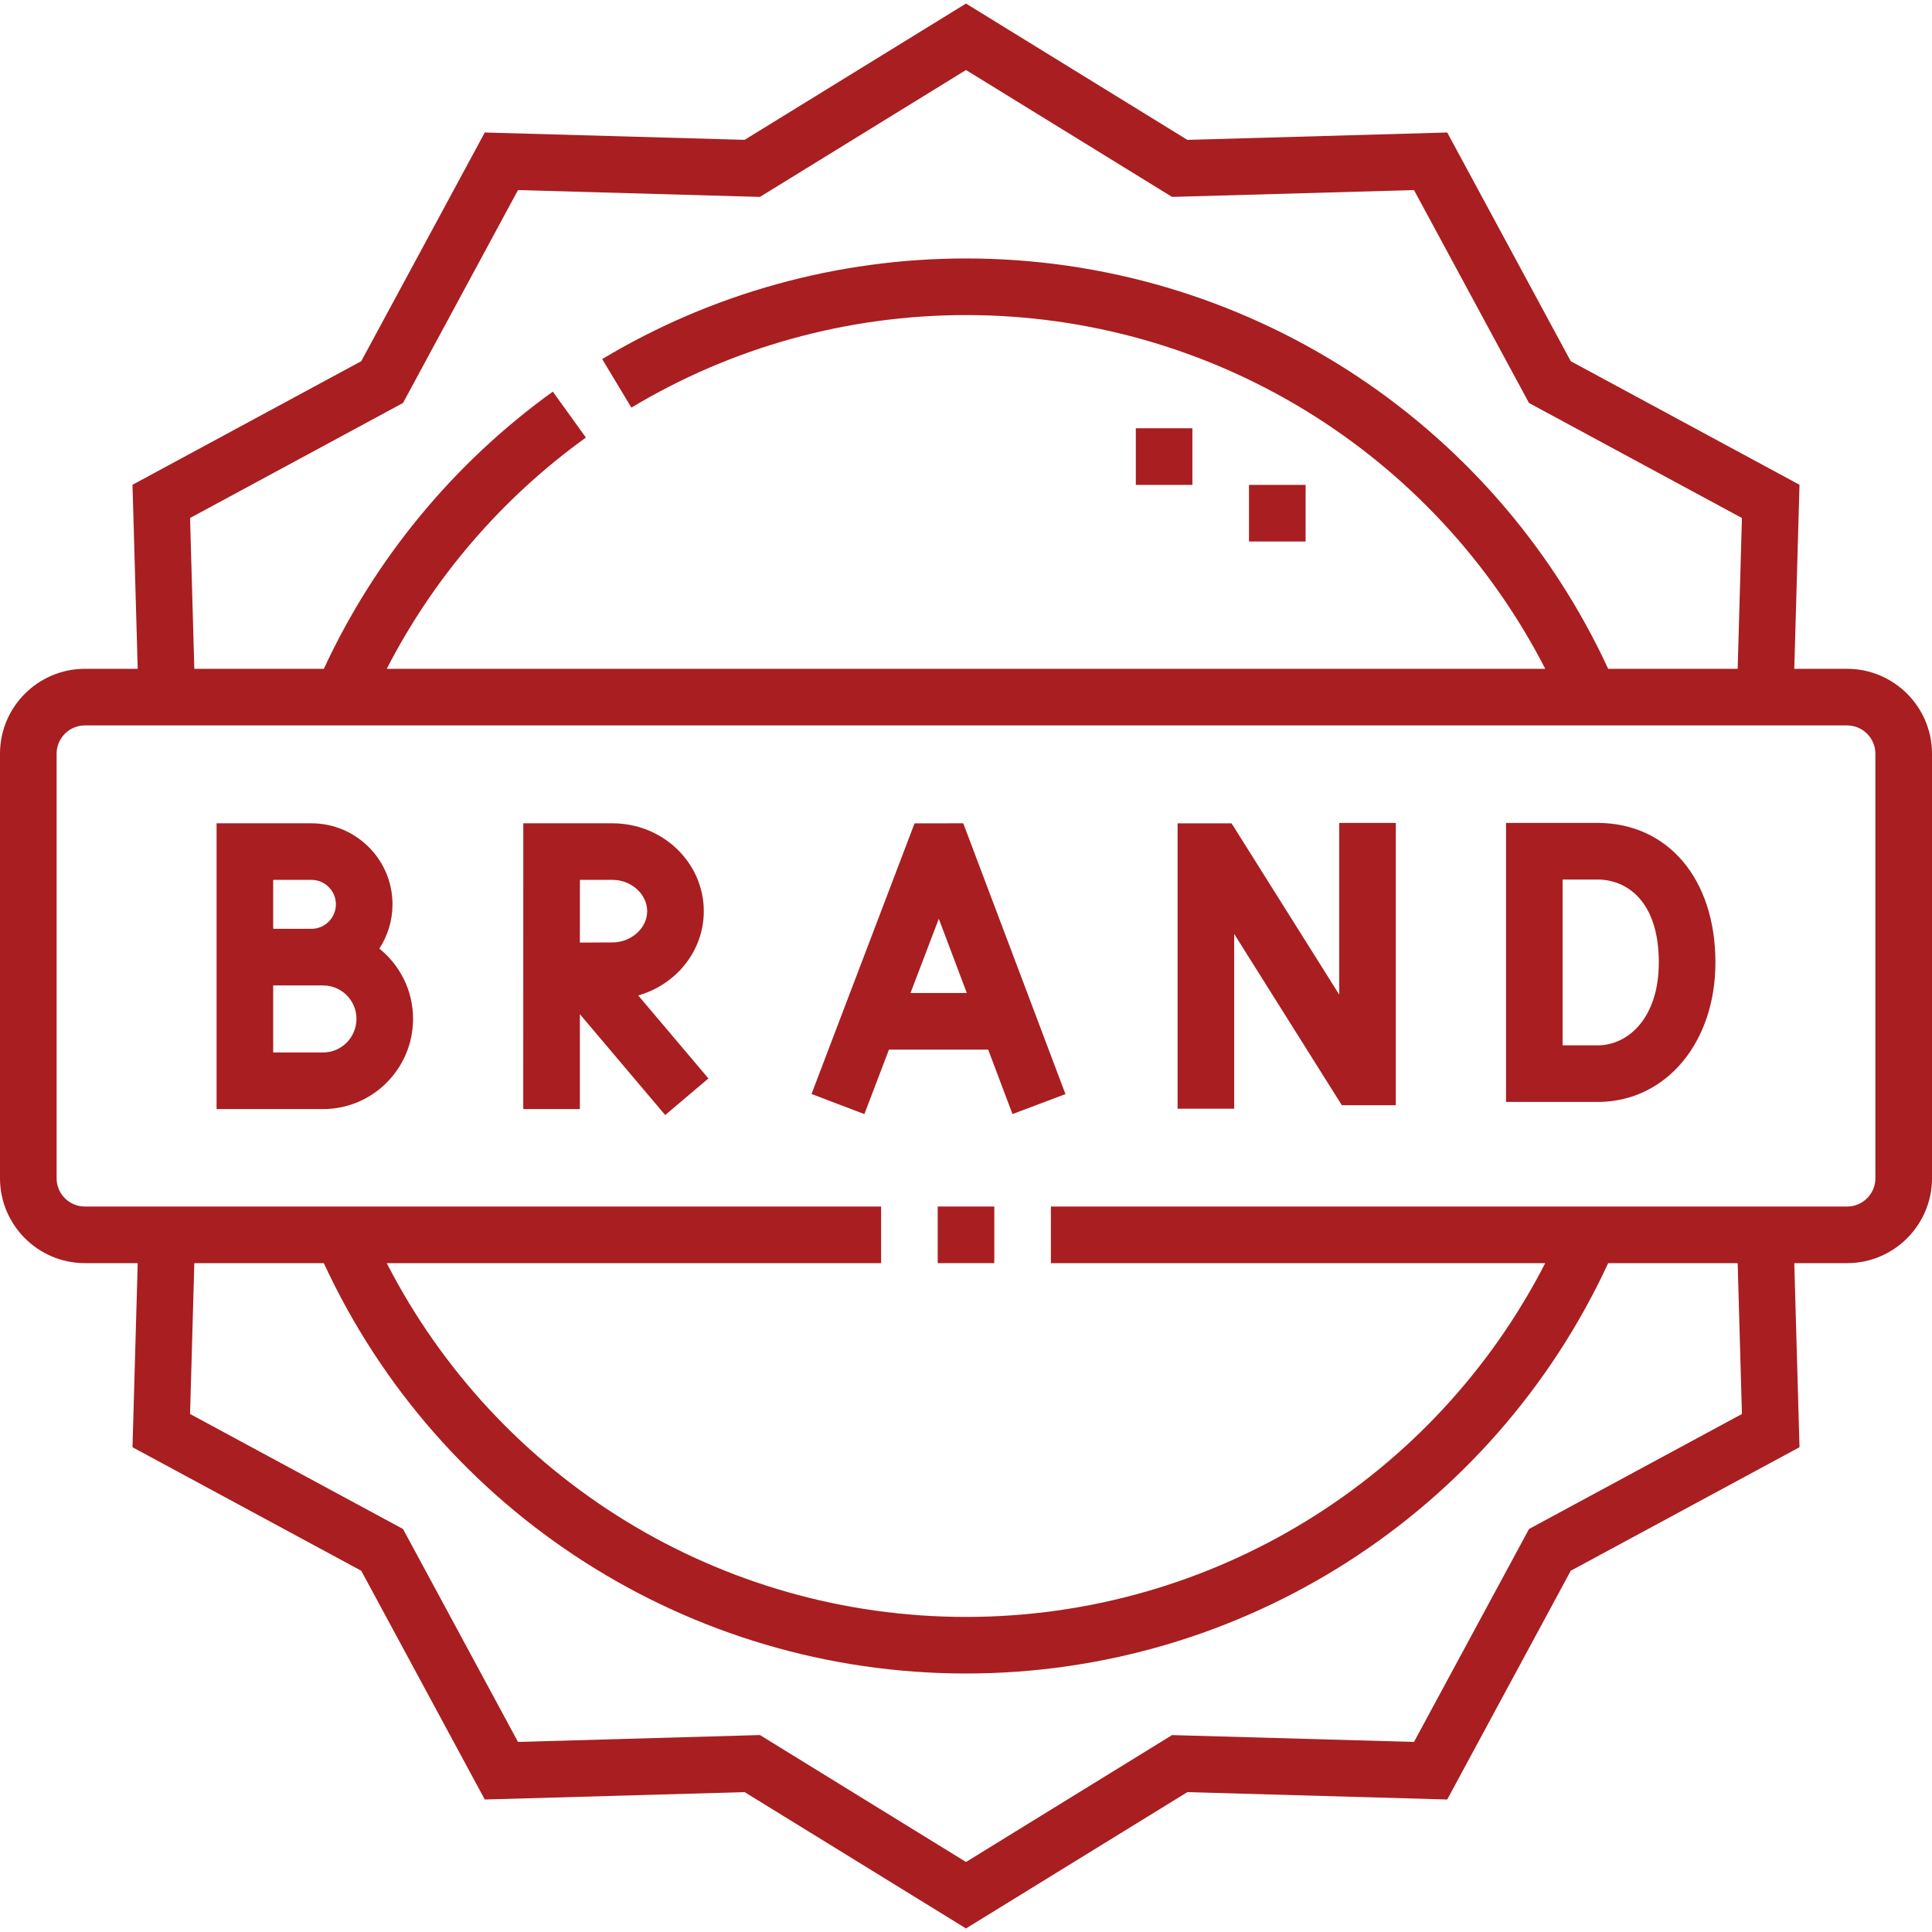
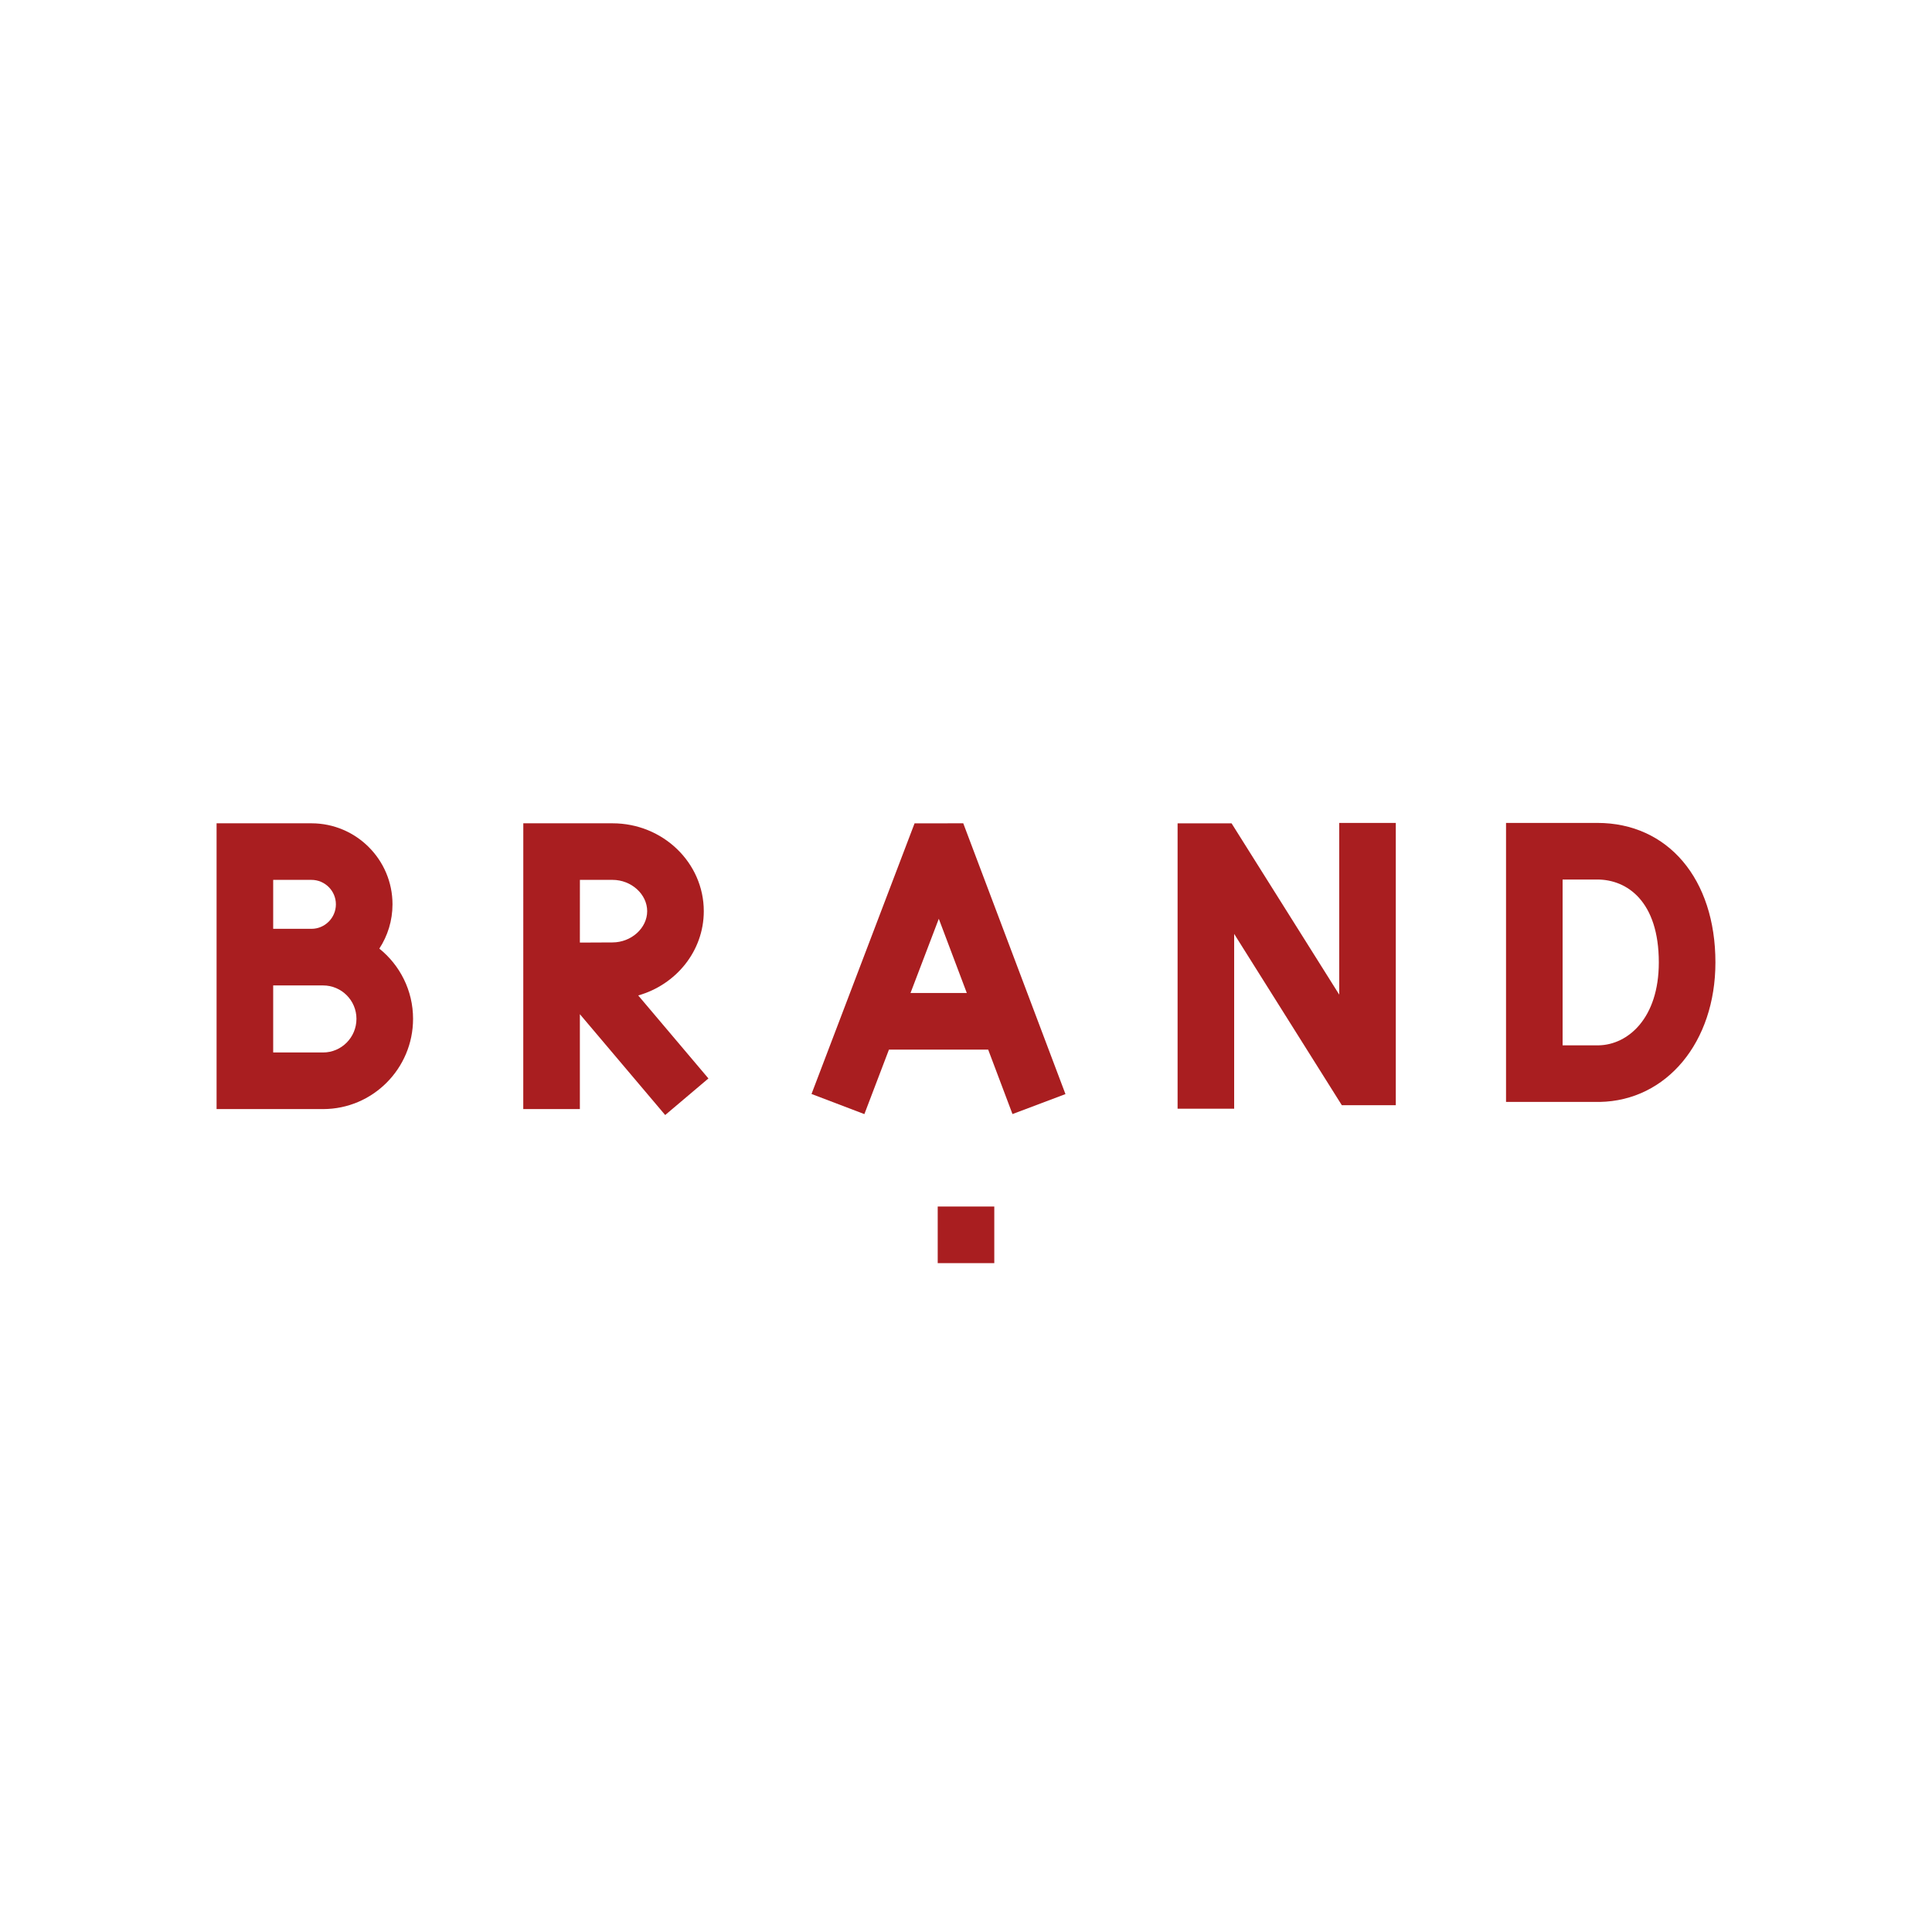
<svg xmlns="http://www.w3.org/2000/svg" width="50" height="50" viewBox="0 0 50 50" fill="none">
  <g clip-path="url(#clip0_6414_10918)">
-     <path d="M47.803 17.309H46.436L46.571 12.546L40.651 9.348L37.454 3.429L30.729 3.62L25 0.092L19.271 3.619L12.546 3.429L9.349 9.348L3.429 12.546L3.564 17.309H2.197C0.986 17.309 0 18.295 0 19.506V30.493C0 31.704 0.986 32.69 2.197 32.69H3.564L3.429 37.454L9.349 40.651L12.546 46.571L19.271 46.38L25 49.908L30.729 46.38L37.454 46.571L40.651 40.651L46.571 37.454L46.436 32.69H47.803C49.014 32.69 50 31.705 50 30.493V19.507C50 18.295 49.014 17.309 47.803 17.309ZM4.919 13.406L10.43 10.429L13.406 4.919L19.667 5.096L25 1.812L30.333 5.096L36.594 4.919L39.57 10.429L45.081 13.406L44.971 17.309H41.62C38.626 10.842 32.155 6.689 25 6.689C21.676 6.689 18.421 7.59 15.585 9.293L16.34 10.549C18.947 8.982 21.942 8.154 25 8.154C31.353 8.154 37.119 11.712 39.991 17.309H10.009C11.225 14.944 12.99 12.89 15.163 11.324L14.307 10.135C11.743 11.983 9.703 14.457 8.381 17.309H5.029L4.919 13.406ZM45.081 36.594L39.571 39.57L36.594 45.081L30.333 44.904L25 48.188L19.667 44.903L13.406 45.081L10.43 39.57L4.919 36.594L5.029 32.69H8.38C11.374 39.158 17.845 43.31 25 43.31C32.155 43.31 38.626 39.158 41.62 32.69H44.971L45.081 36.594ZM48.535 30.493C48.535 30.897 48.207 31.225 47.803 31.225H27.197V32.69H39.99C37.119 38.287 31.353 41.846 25 41.846C18.647 41.846 12.881 38.287 10.009 32.69H22.803V31.225H2.197C1.793 31.225 1.465 30.897 1.465 30.493V19.507C1.465 19.103 1.793 18.774 2.197 18.774H47.803C48.207 18.774 48.535 19.103 48.535 19.507V30.493Z" fill="#A91E20" />
    <path d="M24.268 31.225H25.732V32.69H24.268V31.225Z" fill="#A91E20" />
-     <path d="M29.395 11.084H30.859V12.549H29.395V11.084Z" fill="#A91E20" />
-     <path d="M32.324 12.549H33.789V14.014H32.324V12.549Z" fill="#A91E20" />
    <path d="M23.669 21.308L21.002 28.312L22.37 28.833L23.006 27.164H25.574L26.203 28.832L27.574 28.315L24.929 21.307L23.669 21.308ZM23.564 25.699L24.296 23.778L25.021 25.699H23.564Z" fill="#A91E20" />
    <path d="M34.659 25.741L31.873 21.308L30.476 21.308V28.693H31.94V24.169L34.726 28.602H36.123V21.297H34.659V25.741Z" fill="#A91E20" />
    <path d="M41.338 21.297H38.976V28.518H41.392L41.399 28.518C43.135 28.487 44.395 26.969 44.395 24.907C44.395 22.748 43.167 21.297 41.338 21.297ZM41.379 27.053H40.44V22.762H41.338C42.108 22.762 42.93 23.325 42.93 24.907C42.93 26.359 42.127 27.037 41.379 27.053Z" fill="#A91E20" />
    <path d="M9.817 24.55C10.032 24.22 10.158 23.826 10.158 23.404C10.158 22.247 9.217 21.307 8.06 21.307H5.605V28.703H8.361C9.646 28.703 10.69 27.655 10.69 26.367C10.69 25.633 10.349 24.977 9.817 24.55ZM7.07 22.771H8.06C8.409 22.771 8.693 23.055 8.693 23.404C8.693 23.753 8.409 24.038 8.06 24.038H7.07V22.771ZM8.361 27.238H7.07V25.503H8.361C8.838 25.503 9.225 25.89 9.225 26.367C9.225 26.848 8.838 27.238 8.361 27.238Z" fill="#A91E20" />
    <path d="M18.214 23.581C18.214 22.327 17.155 21.307 15.853 21.307H13.543L13.542 28.703L15.007 28.703L15.007 26.247L17.215 28.857L18.334 27.91L16.517 25.762C17.496 25.485 18.214 24.613 18.214 23.581ZM15.008 22.771H15.853C16.338 22.771 16.749 23.142 16.749 23.581C16.749 24.019 16.338 24.39 15.849 24.39L15.007 24.394L15.008 22.771Z" fill="#A91E20" />
  </g>
  <defs>
    <clipPath id="clip0_6414_10918">
      <rect width="50" height="50" fill="white" />
    </clipPath>
  </defs>
</svg>